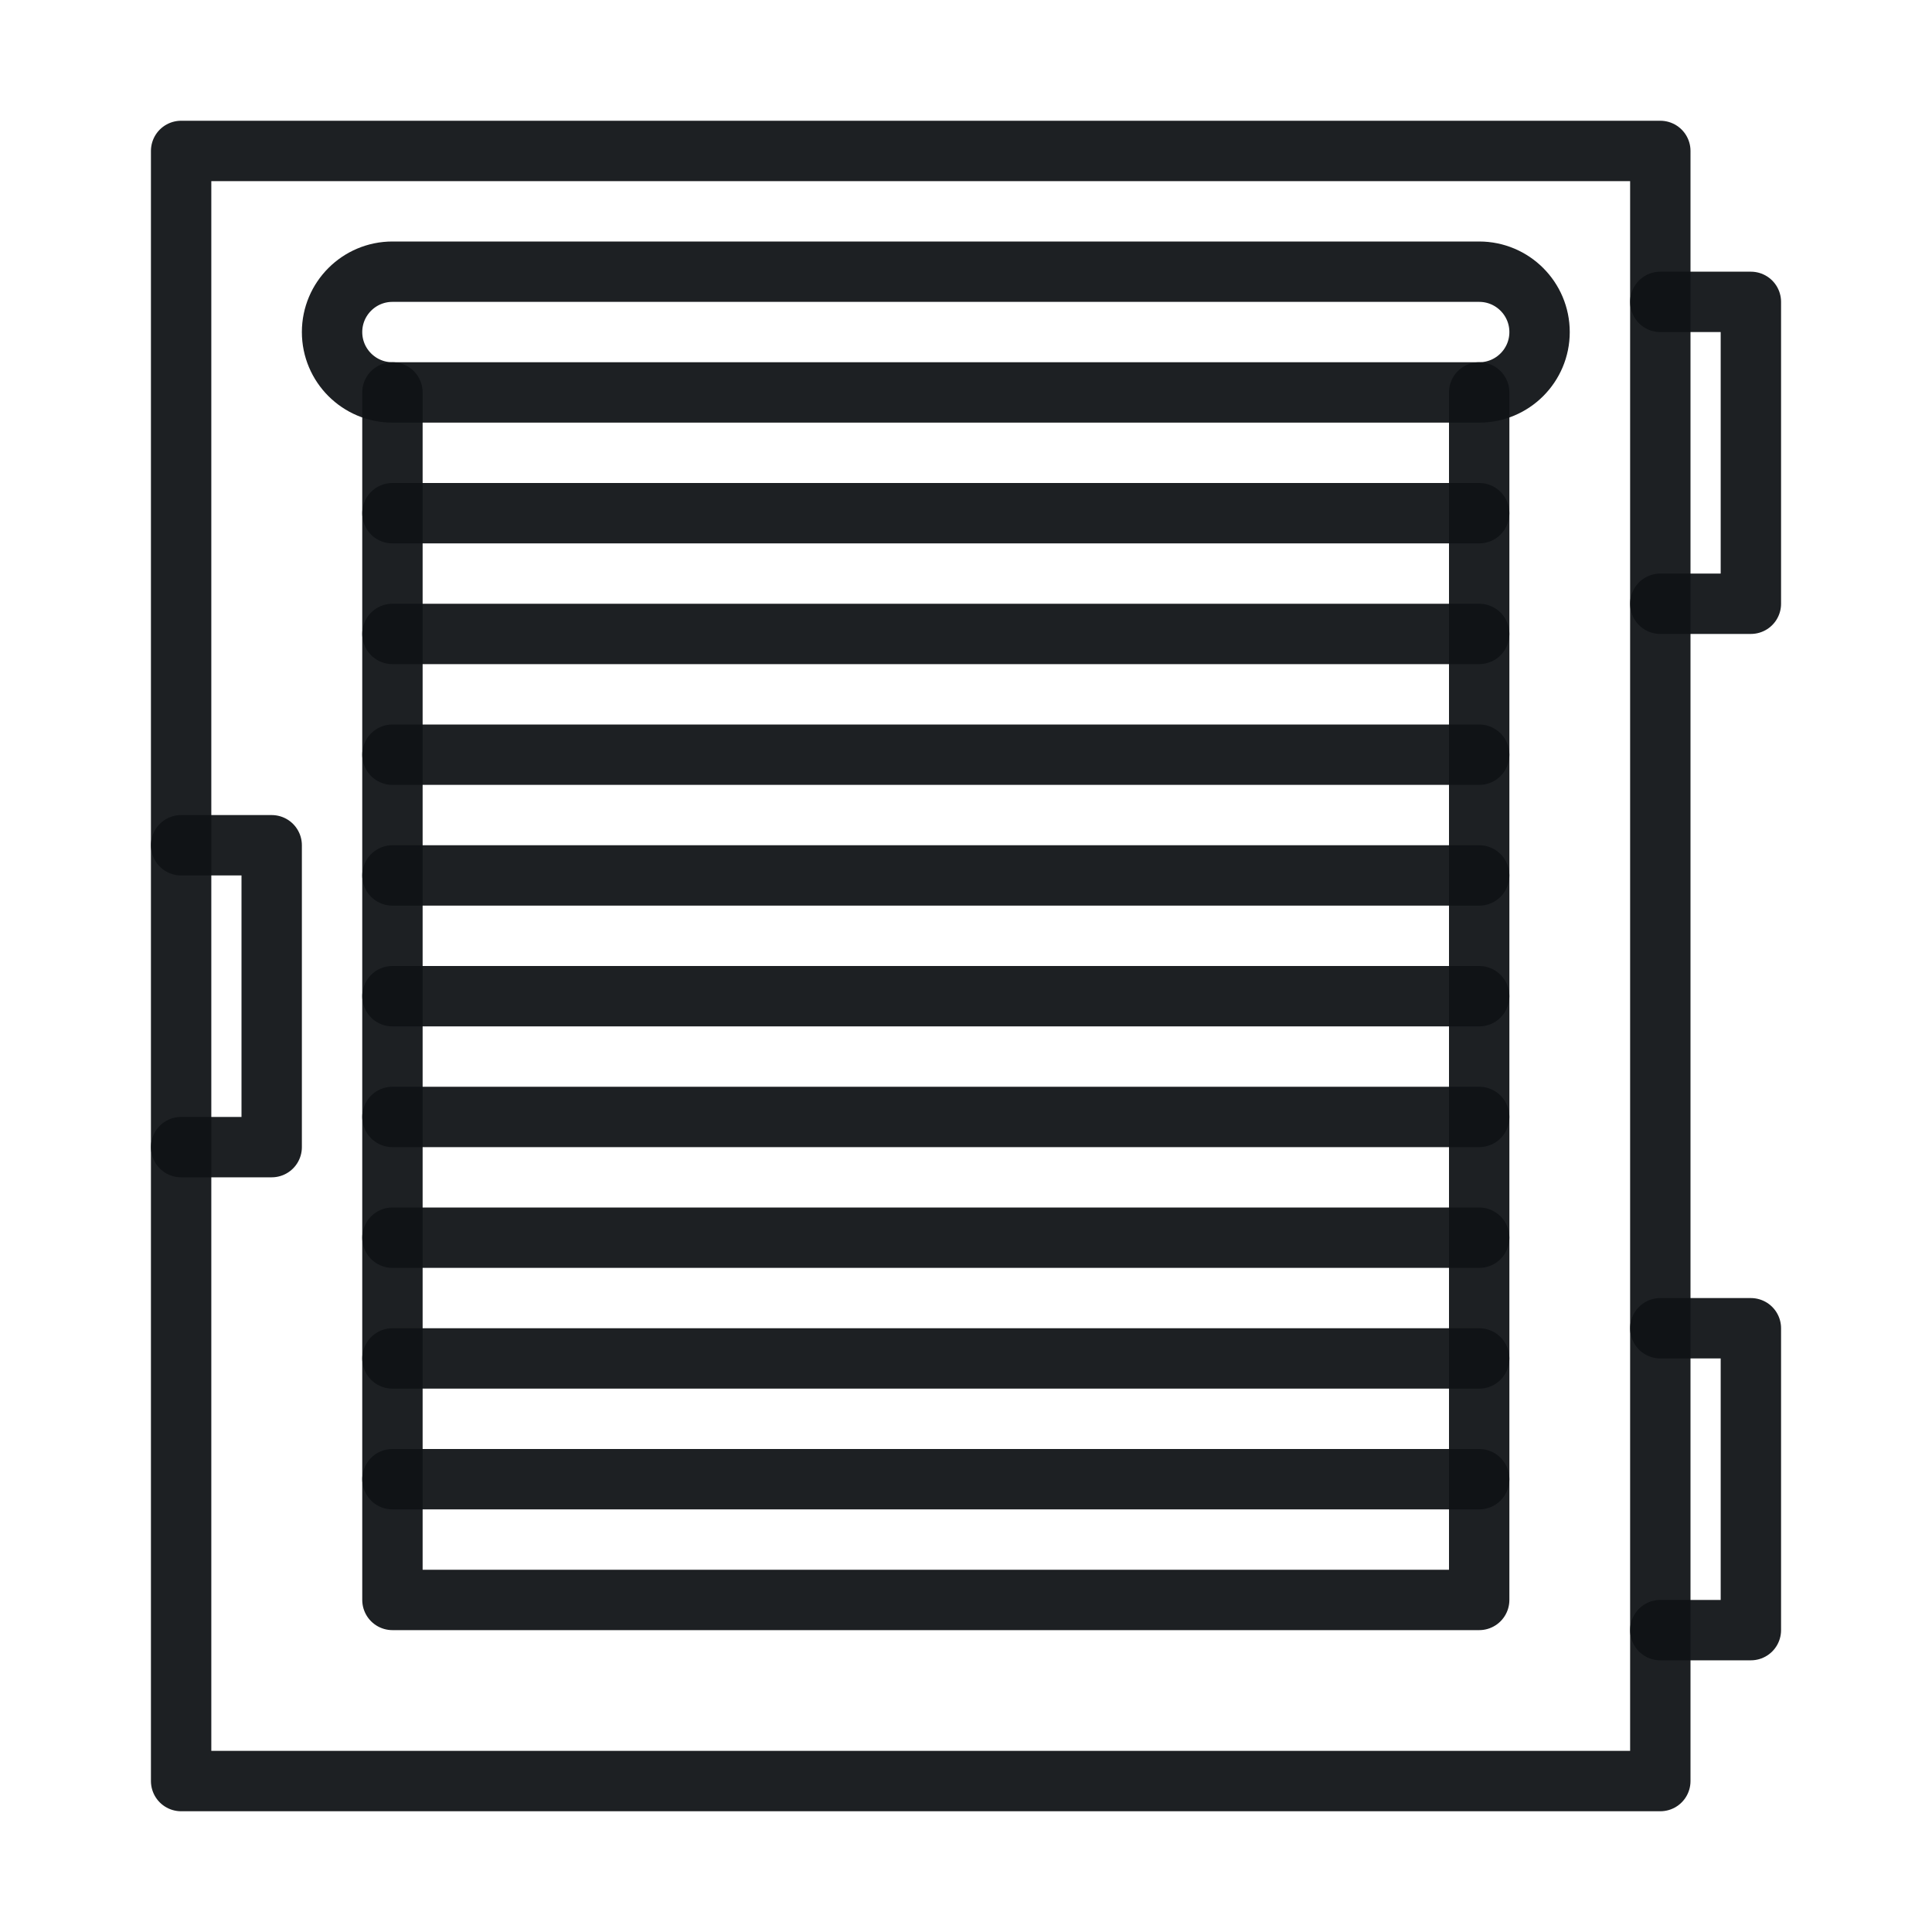
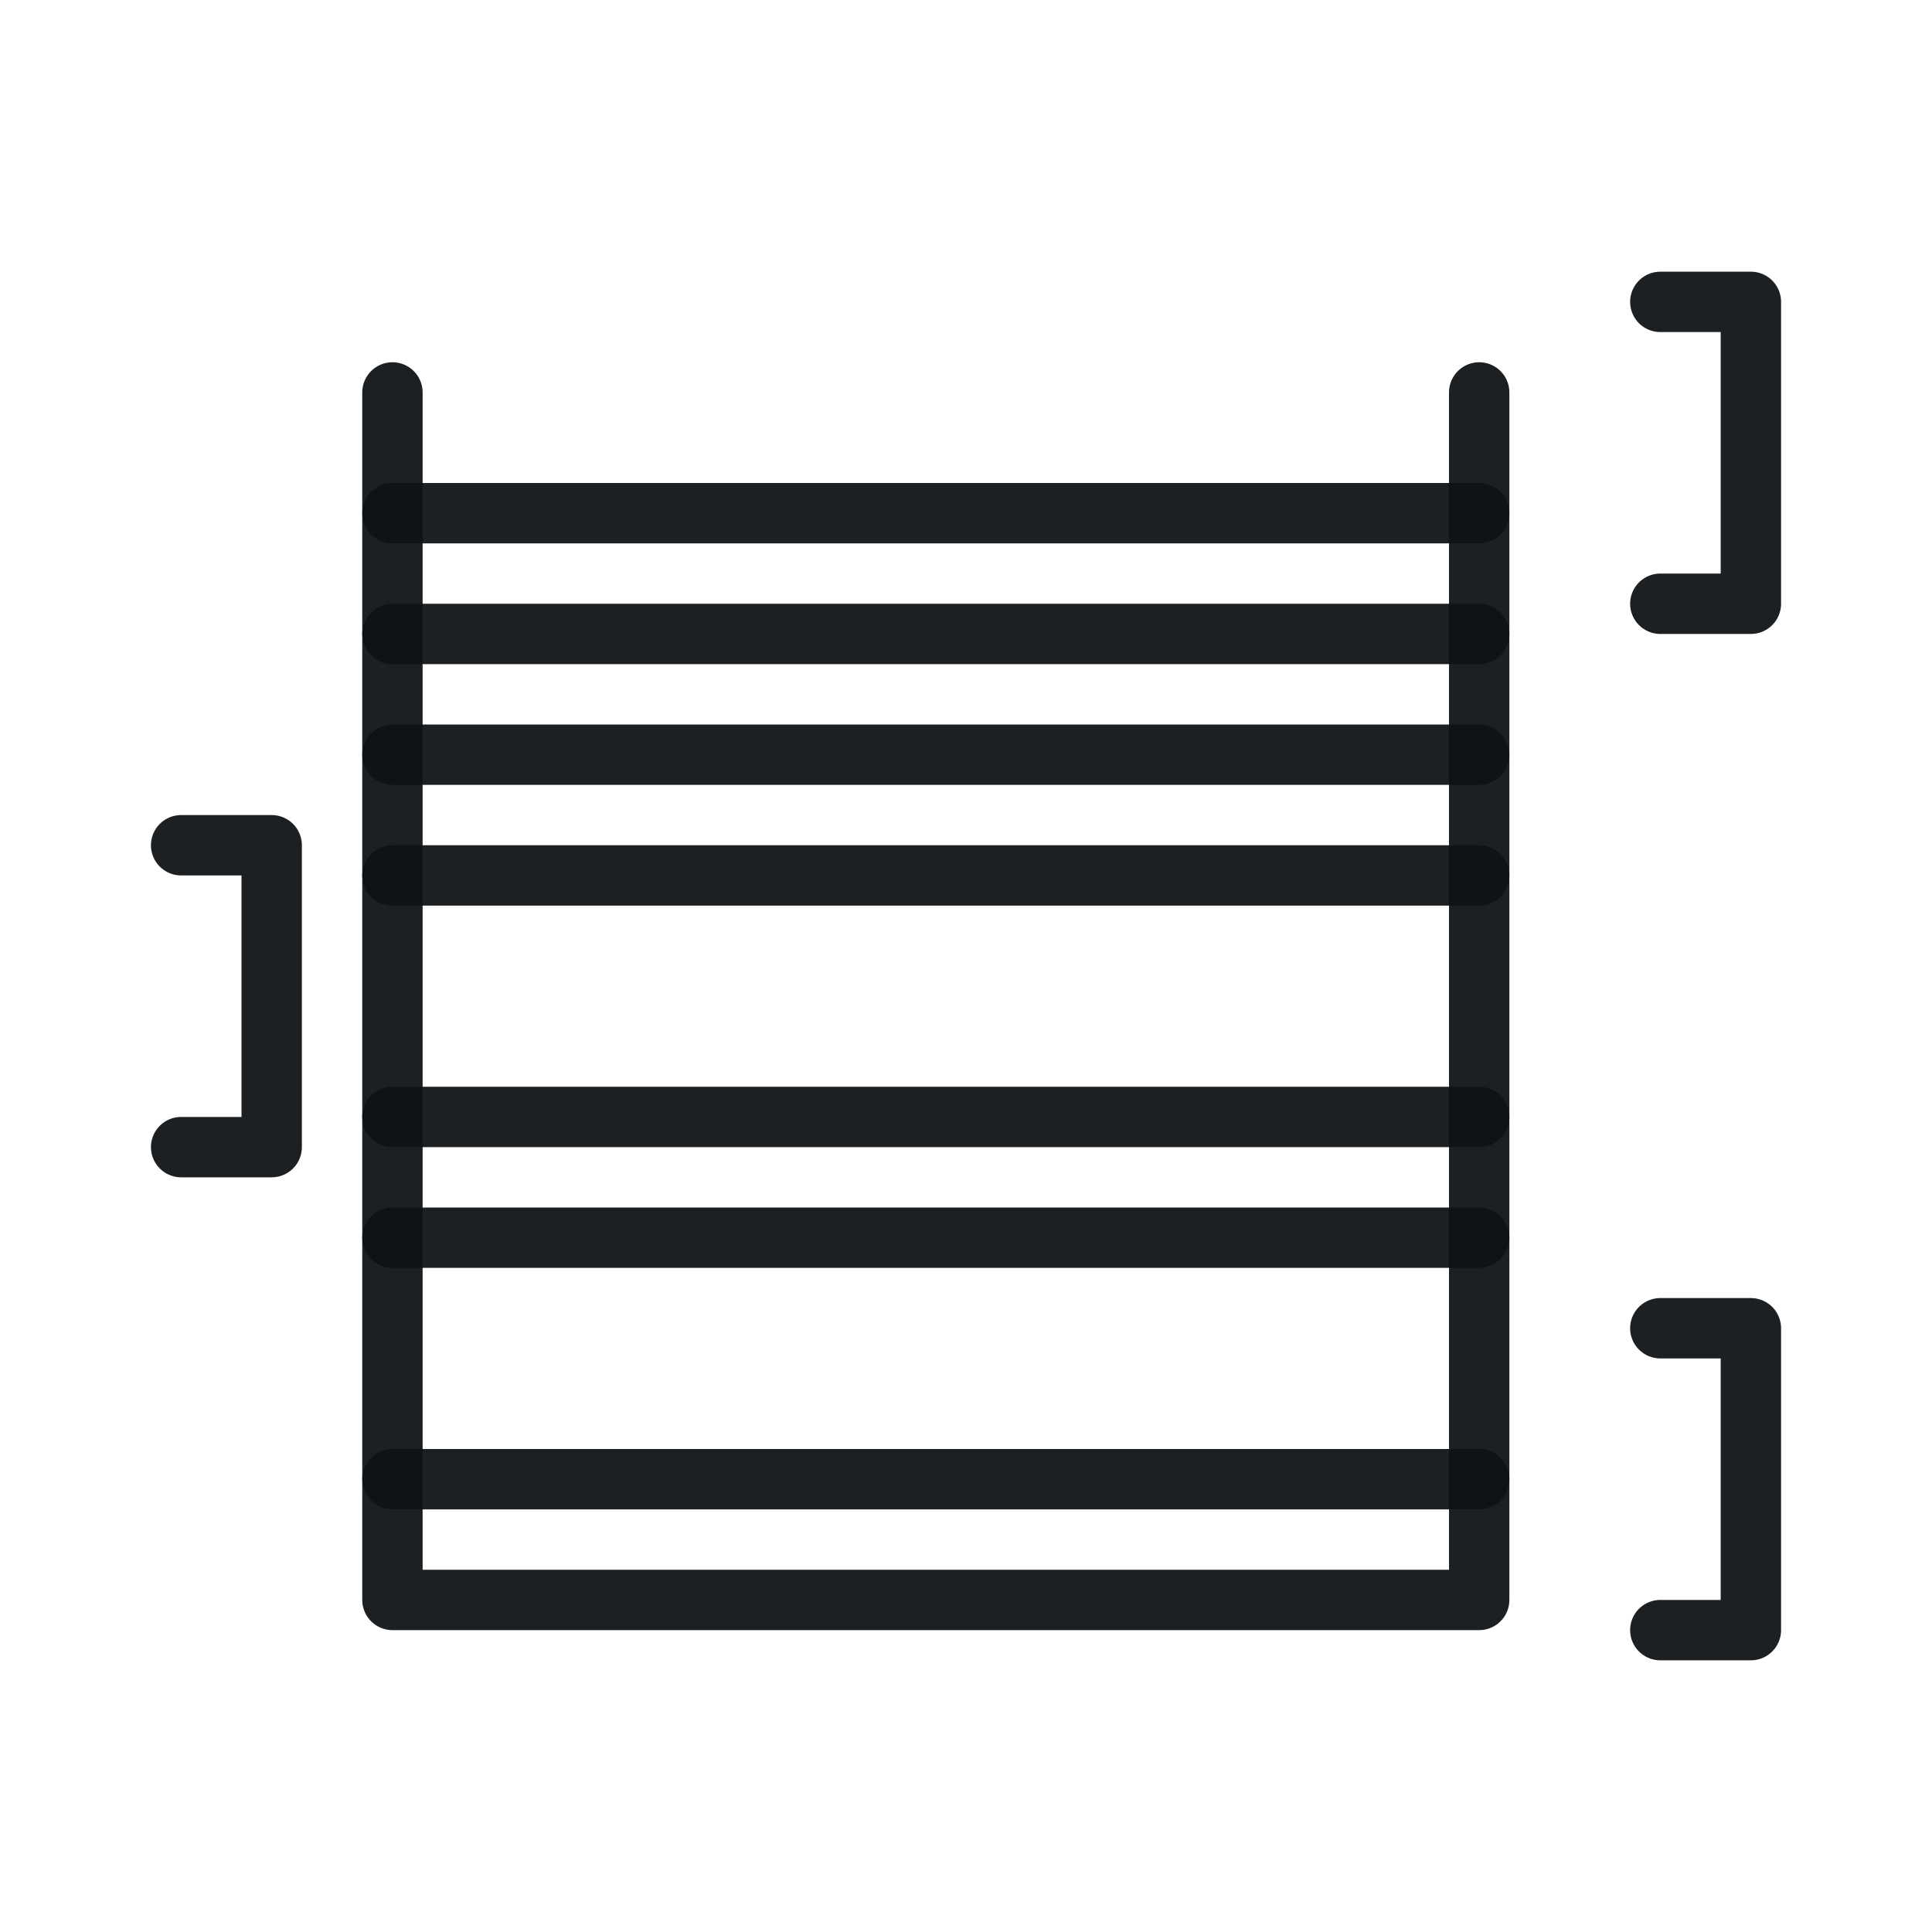
<svg xmlns="http://www.w3.org/2000/svg" id="ICONS" height="300" viewBox="0 0 64 64" width="300">
  <g width="100%" height="100%" transform="matrix(1,0,0,1,0,0)">
    <g style="fill:none;stroke:#202020;stroke-width:2;stroke-linecap:round;stroke-linejoin:round;stroke-miterlimit:10">
-       <path d="m6 5h49v54h-49z" fill="none" fill-opacity="1" stroke="#0f1316" stroke-opacity="0.941" data-original-stroke-color="#202020ff" stroke-width="2" data-original-stroke-width="2" />
      <path d="m55 10h3v10h-3" fill="none" fill-opacity="1" stroke="#0f1316" stroke-opacity="0.941" data-original-stroke-color="#202020ff" stroke-width="2" data-original-stroke-width="2" />
      <path d="m55 44h3v10h-3" fill="none" fill-opacity="1" stroke="#0f1316" stroke-opacity="0.941" data-original-stroke-color="#202020ff" stroke-width="2" data-original-stroke-width="2" />
-       <path d="m51 11c0 1.104-.896 2-2 2h-36c-1.104 0-2-.896-2-2s.896-2 2-2h36c1.104 0 2 .896 2 2z" fill="none" fill-opacity="1" stroke="#0f1316" stroke-opacity="0.941" data-original-stroke-color="#202020ff" stroke-width="2" data-original-stroke-width="2" />
      <path d="m49 13v40h-36v-40" fill="none" fill-opacity="1" stroke="#0f1316" stroke-opacity="0.941" data-original-stroke-color="#202020ff" stroke-width="2" data-original-stroke-width="2" />
      <path d="m13 17h36" fill="none" fill-opacity="1" stroke="#0f1316" stroke-opacity="0.941" data-original-stroke-color="#202020ff" stroke-width="2" data-original-stroke-width="2" />
      <path d="m13 21h36" fill="none" fill-opacity="1" stroke="#0f1316" stroke-opacity="0.941" data-original-stroke-color="#202020ff" stroke-width="2" data-original-stroke-width="2" />
      <path d="m13 25h36" fill="none" fill-opacity="1" stroke="#0f1316" stroke-opacity="0.941" data-original-stroke-color="#202020ff" stroke-width="2" data-original-stroke-width="2" />
      <path d="m13 29h36" fill="none" fill-opacity="1" stroke="#0f1316" stroke-opacity="0.941" data-original-stroke-color="#202020ff" stroke-width="2" data-original-stroke-width="2" />
-       <path d="m13 33h36" fill="none" fill-opacity="1" stroke="#0f1316" stroke-opacity="0.941" data-original-stroke-color="#202020ff" stroke-width="2" data-original-stroke-width="2" />
      <path d="m13 37h36" fill="none" fill-opacity="1" stroke="#0f1316" stroke-opacity="0.941" data-original-stroke-color="#202020ff" stroke-width="2" data-original-stroke-width="2" />
      <path d="m13 41h36" fill="none" fill-opacity="1" stroke="#0f1316" stroke-opacity="0.941" data-original-stroke-color="#202020ff" stroke-width="2" data-original-stroke-width="2" />
-       <path d="m13 45h36" fill="none" fill-opacity="1" stroke="#0f1316" stroke-opacity="0.941" data-original-stroke-color="#202020ff" stroke-width="2" data-original-stroke-width="2" />
      <path d="m13 49h36" fill="none" fill-opacity="1" stroke="#0f1316" stroke-opacity="0.941" data-original-stroke-color="#202020ff" stroke-width="2" data-original-stroke-width="2" />
      <path d="m6 28h3v10h-3" fill="none" fill-opacity="1" stroke="#0f1316" stroke-opacity="0.941" data-original-stroke-color="#202020ff" stroke-width="2" data-original-stroke-width="2" />
    </g>
  </g>
</svg>